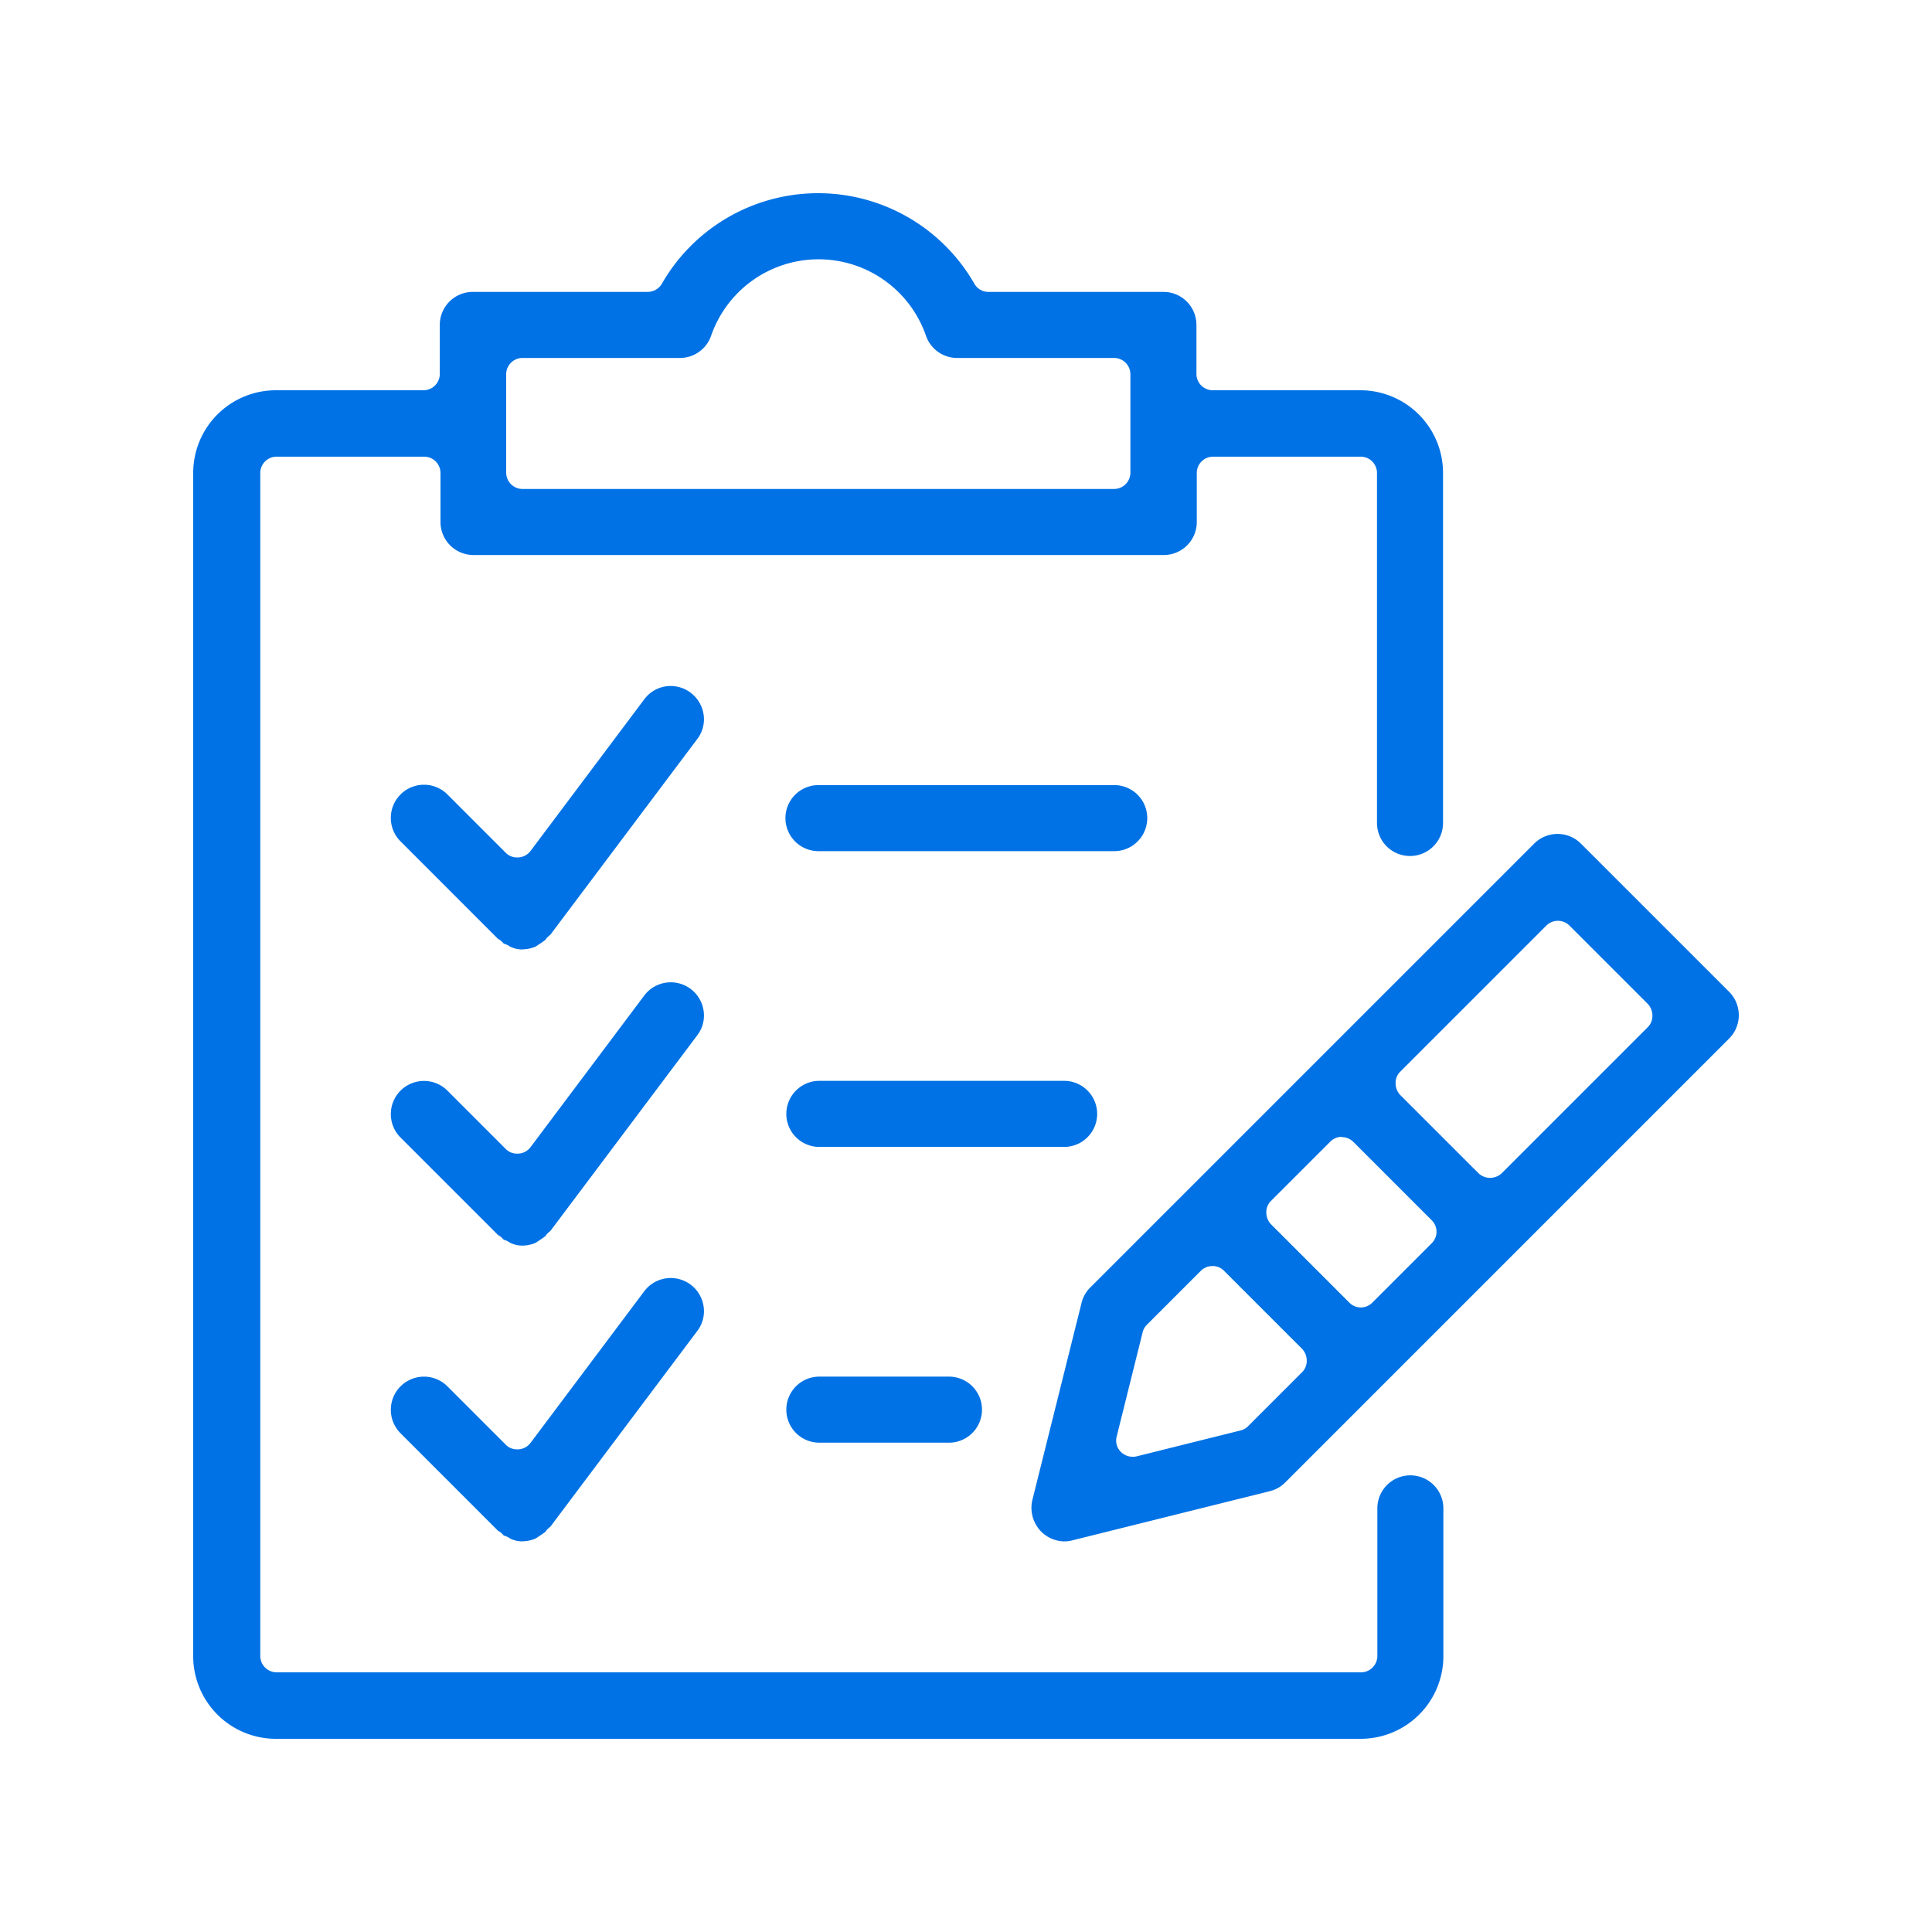
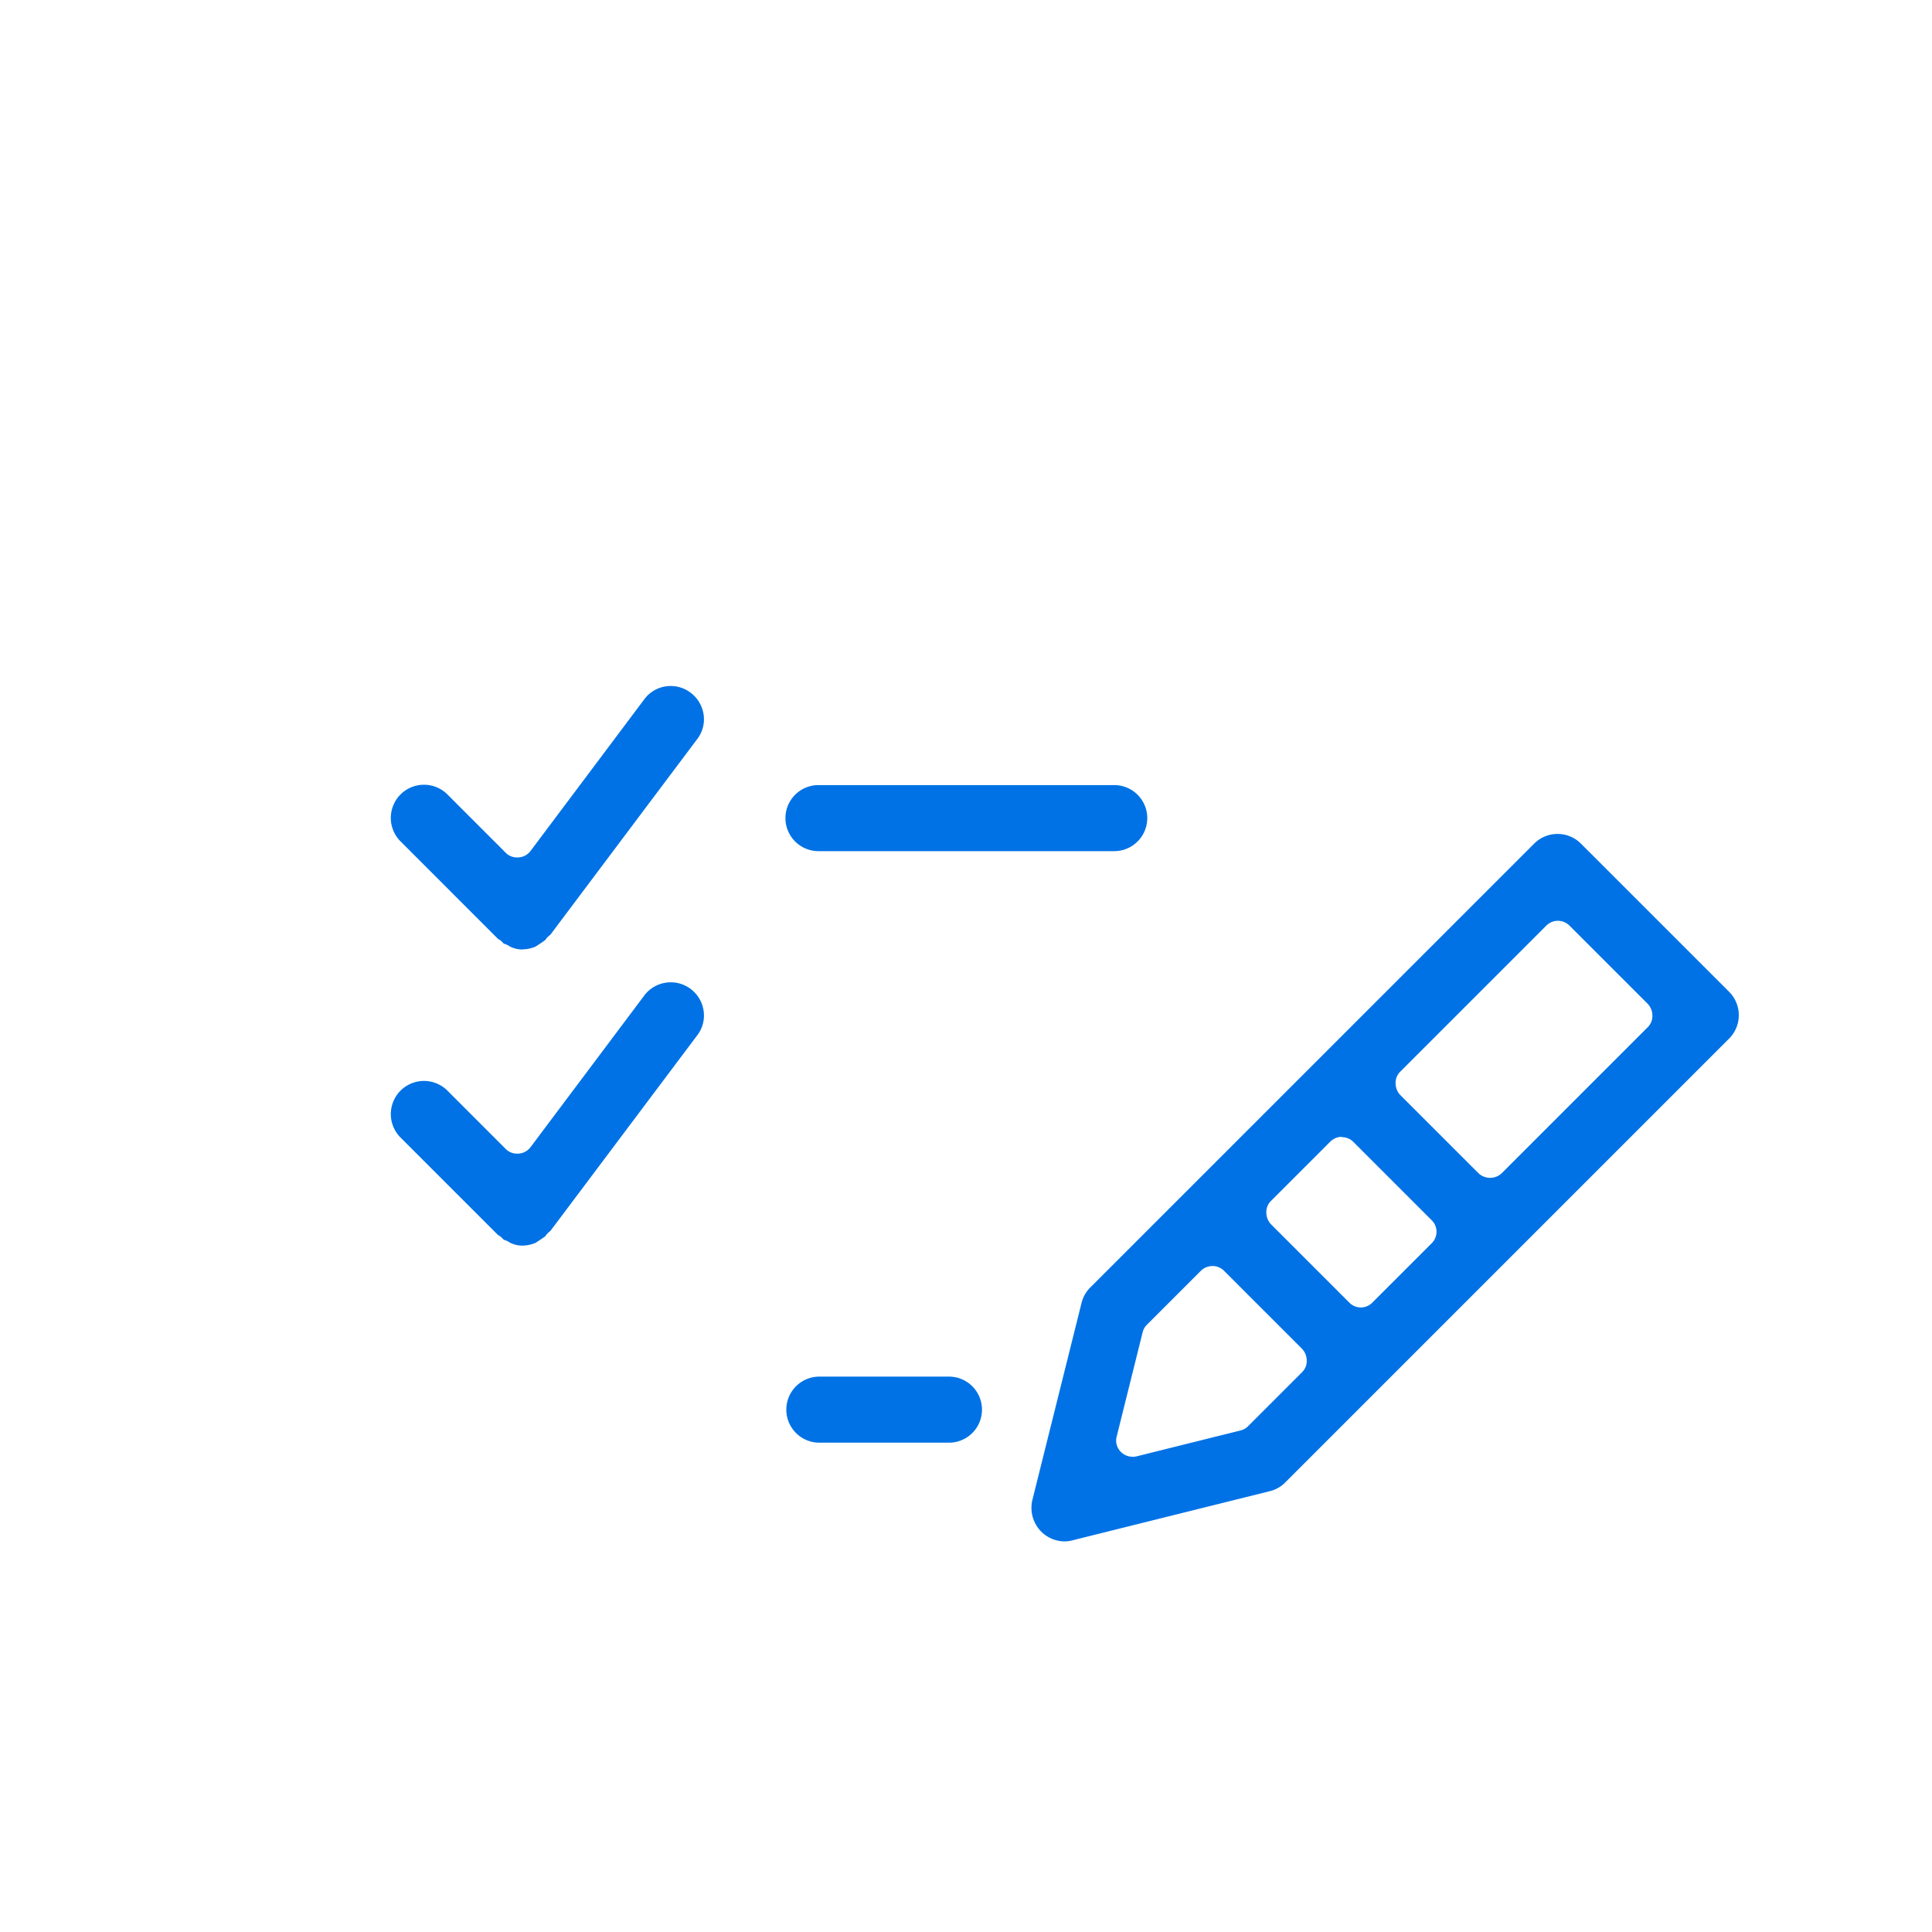
<svg xmlns="http://www.w3.org/2000/svg" width="80" height="80" viewBox="0 0 80 80">
  <defs>
    <clipPath id="clip-path">
      <rect id="長方形_86413" data-name="長方形 86413" width="64" height="64" fill="none" />
    </clipPath>
  </defs>
  <g id="グループ_57093" data-name="グループ 57093" transform="translate(-1453 -1270)">
-     <rect id="長方形_86395" data-name="長方形 86395" width="80" height="80" transform="translate(1453 1270)" fill="#fff" />
    <g id="グループ_56881" data-name="グループ 56881" transform="translate(1461 1278)">
      <g id="グループ_56880" data-name="グループ 56880" clip-path="url(#clip-path)">
        <path id="パス_10926" data-name="パス 10926" d="M31.171,5.411c-.16-2.429-2.807-4.364-5.28-4.364s-5.207,1.935-5.382,4.364H10.836v8.058H40.684V5.411Z" fill="#fff" />
-         <path id="パス_10927" data-name="パス 10927" d="M36.742,53.906l1.178-7.8,4.262-3.52L47.9,48.306,44.437,52.32Z" fill="#fff" />
        <path id="パス_10928" data-name="パス 10928" d="M47.316,37.644l9.28-9.28L62.443,34.2l-8.8,8.814Z" fill="#fff" />
-         <path id="パス_10929" data-name="パス 10929" d="M3.418,64A3.423,3.423,0,0,1,0,60.582v-49A3.423,3.423,0,0,1,3.418,8.16H9.542a.677.677,0,0,0,.669-.669V5.455a1.366,1.366,0,0,1,1.367-1.368h7.244a.685.685,0,0,0,.582-.334,7.458,7.458,0,0,1,12.945,0,.665.665,0,0,0,.582.334h7.243a1.366,1.366,0,0,1,1.368,1.368V7.491a.676.676,0,0,0,.669.669h6.123a3.424,3.424,0,0,1,3.419,3.418v14.5a1.367,1.367,0,0,1-2.735,0v-14.5a.677.677,0,0,0-.669-.669H42.225a.677.677,0,0,0-.669.669v2.037a1.366,1.366,0,0,1-1.367,1.367H11.607a1.366,1.366,0,0,1-1.367-1.367V11.578a.677.677,0,0,0-.669-.669H3.447a.677.677,0,0,0-.669.669v49a.677.677,0,0,0,.669.669H48.364a.677.677,0,0,0,.669-.669V54.458a1.367,1.367,0,1,1,2.734,0v6.124A3.423,3.423,0,0,1,48.349,64H3.418ZM13.629,6.822a.676.676,0,0,0-.669.669v4.087a.676.676,0,0,0,.669.669H38.138a.676.676,0,0,0,.669-.669V7.491a.676.676,0,0,0-.669-.669h-6.5a1.364,1.364,0,0,1-1.294-.916,4.709,4.709,0,0,0-8.9,0,1.365,1.365,0,0,1-1.3.916H13.629Z" fill="#0072e5" />
        <path id="パス_10930" data-name="パス 10930" d="M25.891,27.244a1.367,1.367,0,0,1,0-2.735H38.138a1.367,1.367,0,1,1,0,2.735Z" fill="#0072e5" />
-         <path id="パス_10931" data-name="パス 10931" d="M25.891,39.491a1.368,1.368,0,0,1,0-2.735H36.1a1.368,1.368,0,0,1,0,2.735Z" fill="#0072e5" />
        <path id="パス_10932" data-name="パス 10932" d="M25.891,51.738a1.368,1.368,0,0,1,0-2.735h5.44a1.368,1.368,0,0,1,0,2.735Z" fill="#0072e5" />
        <path id="パス_10933" data-name="パス 10933" d="M13.629,31.316a1.12,1.12,0,0,1-.465-.1.048.048,0,0,1-.03-.014c-.029-.015-.072-.044-.1-.059s-.088-.043-.131-.058a.056.056,0,0,1-.044-.014l-.1-.1a.473.473,0,0,0-.131-.087L8.582,26.836A1.373,1.373,0,1,1,10.531,24.9l2.414,2.415a.647.647,0,0,0,.48.189h.044a.673.673,0,0,0,.495-.262l4.712-6.283a1.359,1.359,0,0,1,1.106-.553,1.375,1.375,0,0,1,.814.276,1.389,1.389,0,0,1,.538.9,1.339,1.339,0,0,1-.261,1.018l-6.08,8.1s-.088.073-.131.116-.058.073-.088.117a.293.293,0,0,0-.087.058l-.131.087-.131.088a.179.179,0,0,0-.043.029,1.451,1.451,0,0,1-.538.116Z" fill="#0072e5" />
        <path id="パス_10934" data-name="パス 10934" d="M13.629,43.578a1.12,1.12,0,0,1-.465-.1.048.048,0,0,1-.03-.014c-.029-.015-.072-.044-.1-.059s-.088-.043-.131-.058a.056.056,0,0,1-.044-.014c-.029-.029-.058-.059-.1-.1a.473.473,0,0,0-.131-.087L8.582,39.1a1.373,1.373,0,1,1,1.949-1.935l2.414,2.415a.647.647,0,0,0,.48.189h.044a.673.673,0,0,0,.495-.262l4.712-6.283a1.374,1.374,0,0,1,2.458.625,1.339,1.339,0,0,1-.261,1.018l-6.08,8.1s-.088.073-.131.116-.058.073-.088.117a.293.293,0,0,0-.087.058l-.131.087-.131.088a.179.179,0,0,0-.043.029,1.451,1.451,0,0,1-.538.116Z" fill="#0072e5" />
-         <path id="パス_10935" data-name="パス 10935" d="M13.629,55.825a1.118,1.118,0,0,1-.465-.1.048.048,0,0,1-.03-.014c-.029-.016-.072-.045-.1-.059s-.088-.043-.131-.059a.056.056,0,0,1-.044-.014c-.029-.028-.058-.059-.1-.1a.473.473,0,0,0-.131-.087L8.582,51.345a1.373,1.373,0,1,1,1.949-1.935l2.414,2.415a.643.643,0,0,0,.48.189h.044a.673.673,0,0,0,.495-.262l4.712-6.283a1.374,1.374,0,0,1,2.458.625,1.338,1.338,0,0,1-.261,1.018l-6.08,8.1s-.088.073-.131.115-.058.073-.088.118a.289.289,0,0,0-.087.057c-.043.03-.087.059-.131.087s-.087.059-.131.087a.219.219,0,0,0-.043.029,1.433,1.433,0,0,1-.538.117Z" fill="#0072e5" />
        <path id="パス_10936" data-name="パス 10936" d="M36.087,55.826a1.378,1.378,0,0,1-.974-.407,1.4,1.4,0,0,1-.364-1.31l2.036-8.16a1.35,1.35,0,0,1,.364-.64L55.52,26.939a1.368,1.368,0,0,1,1.949,0l6.124,6.123a1.37,1.37,0,0,1,0,1.949L45.222,53.382a1.342,1.342,0,0,1-.64.364l-8.175,2.036a1.242,1.242,0,0,1-.334.044Zm6.124-11.4a.669.669,0,0,0-.48.189l-2.24,2.24a.652.652,0,0,0-.175.306l-1.076,4.32a.659.659,0,0,0,.174.64.685.685,0,0,0,.48.2.615.615,0,0,0,.16-.014l4.32-1.077a.645.645,0,0,0,.306-.174l2.24-2.24a.647.647,0,0,0,.189-.48.711.711,0,0,0-.189-.48l-3.244-3.244a.669.669,0,0,0-.48-.189Zm5.353-5.353a.682.682,0,0,0-.48.2l-2.459,2.458a.647.647,0,0,0-.189.48.711.711,0,0,0,.189.48l3.244,3.244a.667.667,0,0,0,.96,0l2.458-2.458a.668.668,0,0,0,0-.946l-3.243-3.243a.66.66,0,0,0-.48-.2Zm8.945-8.945a.684.684,0,0,0-.48.2l-6.051,6.051a.643.643,0,0,0-.189.48.711.711,0,0,0,.189.48l3.244,3.243a.7.7,0,0,0,.96,0l6.051-6.051a.647.647,0,0,0,.189-.48.711.711,0,0,0-.189-.48l-3.244-3.243a.684.684,0,0,0-.48-.2" fill="#0072e5" />
      </g>
    </g>
  </g>
</svg>